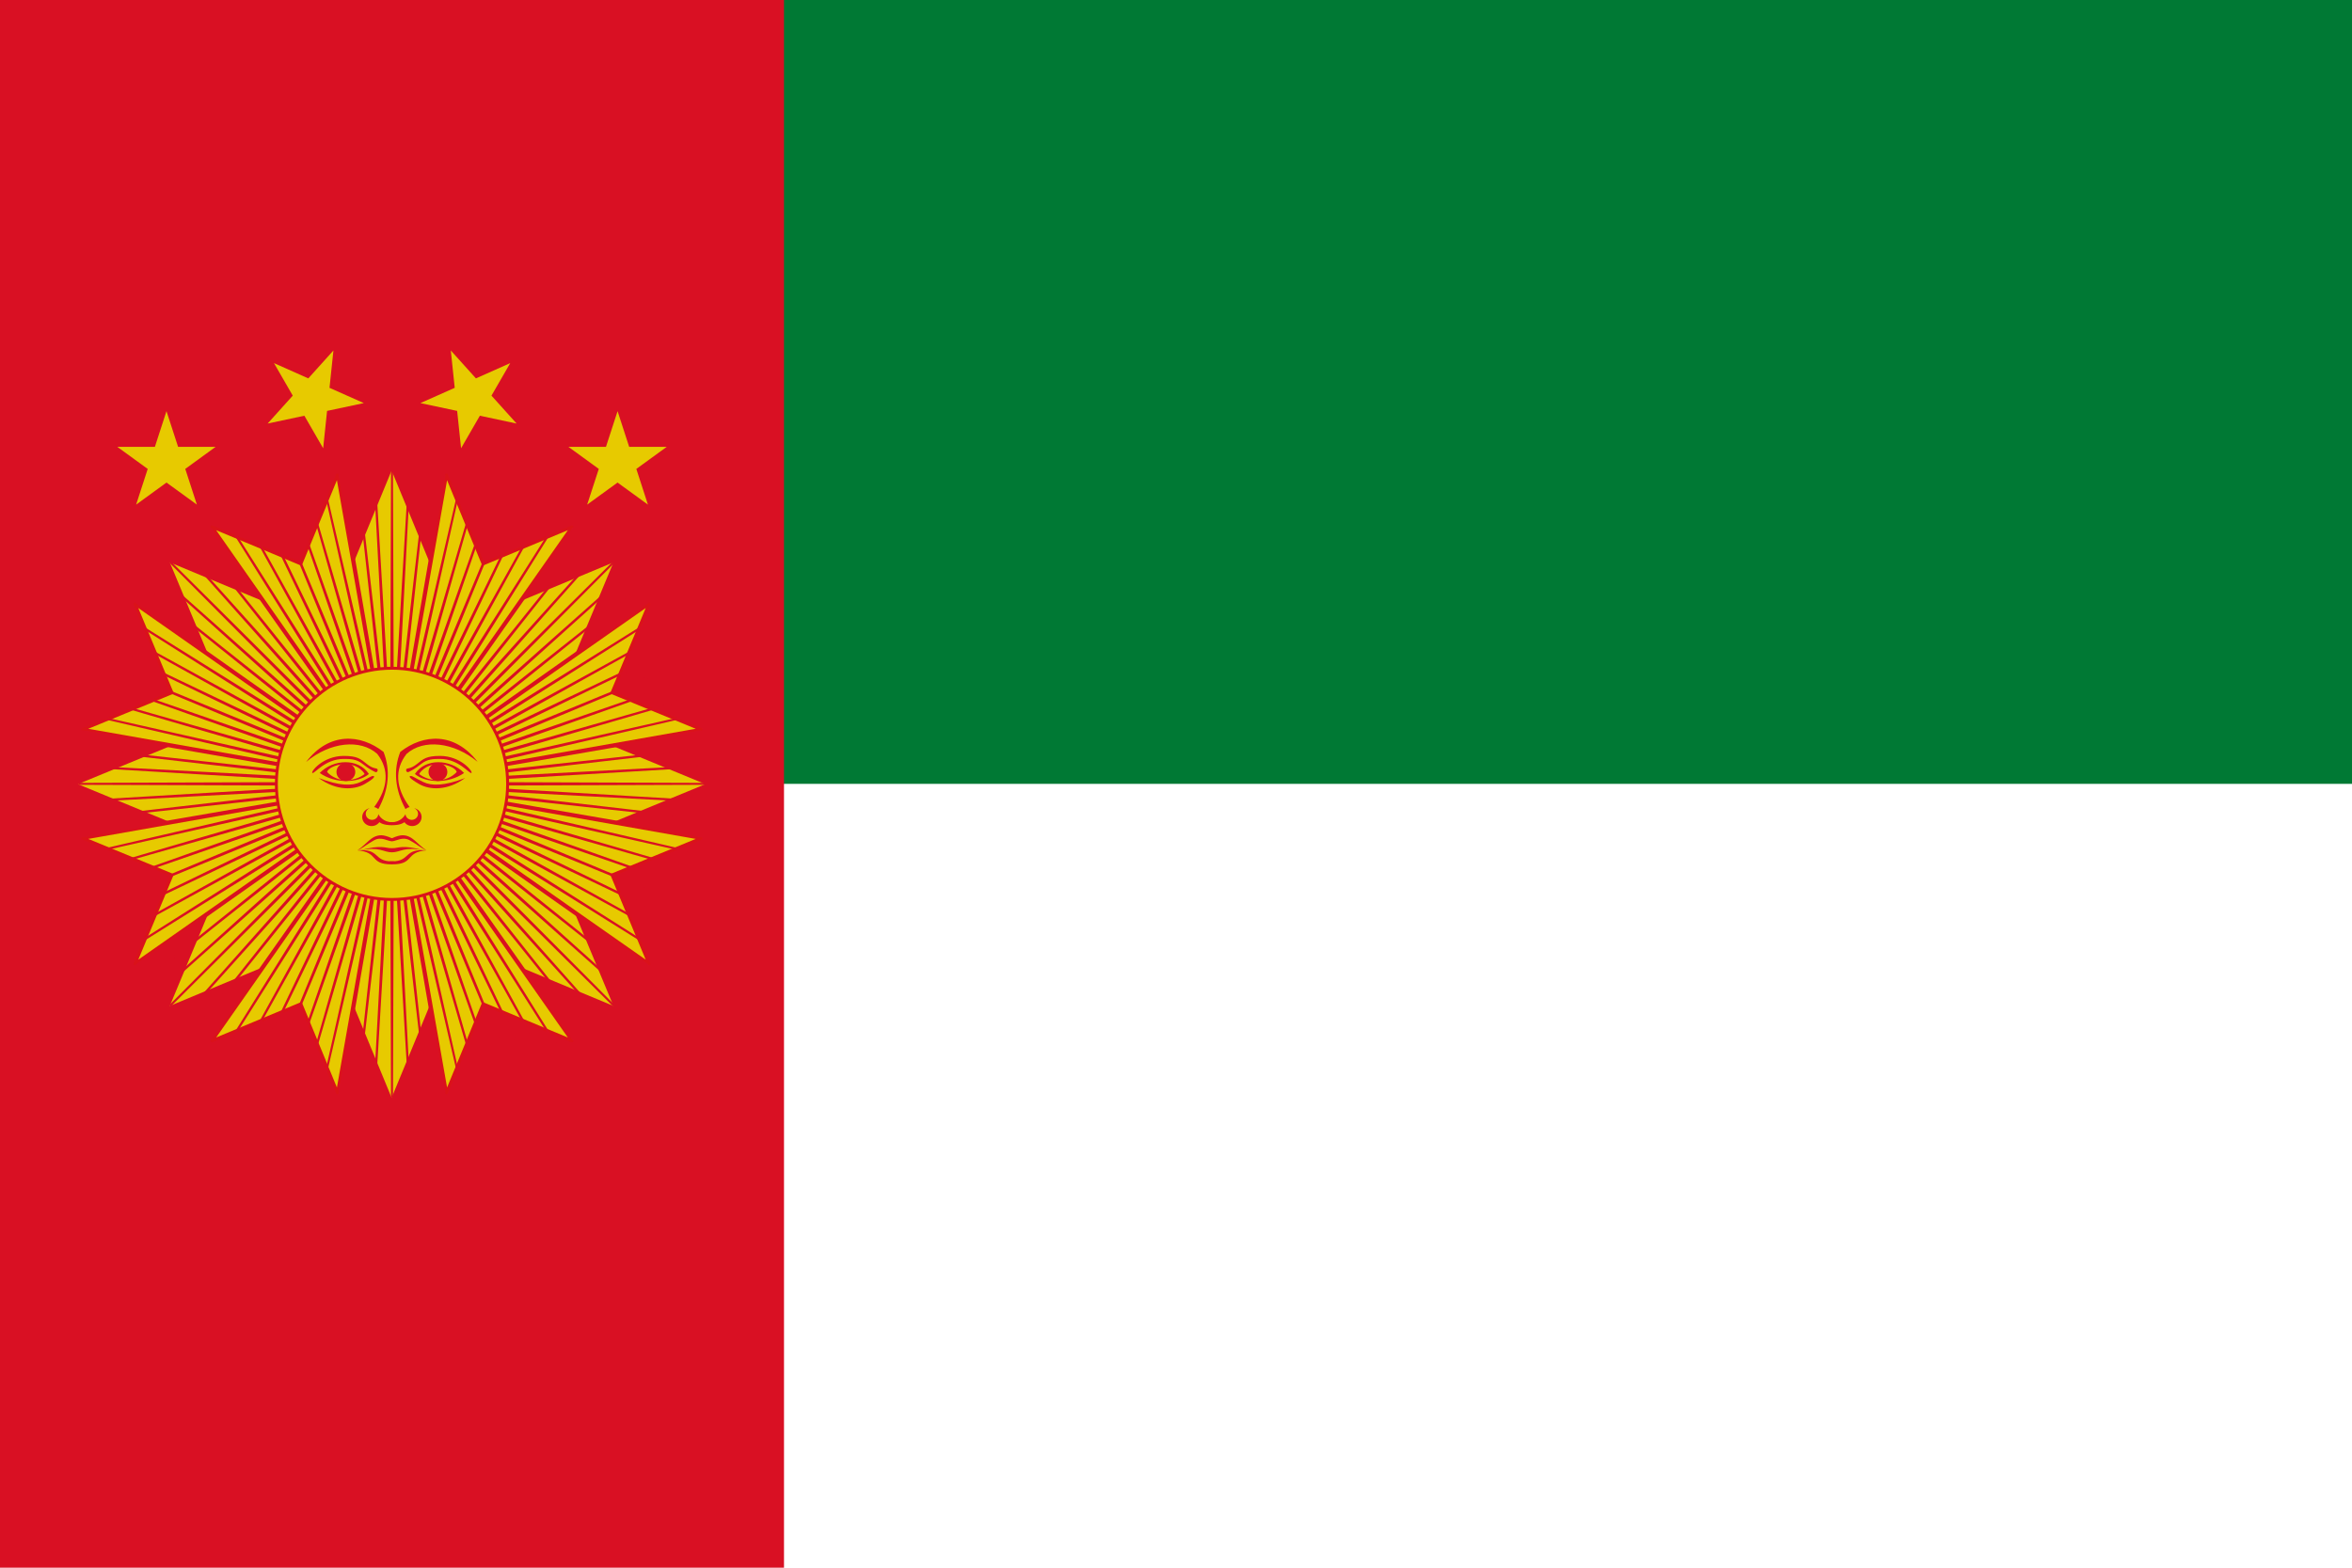
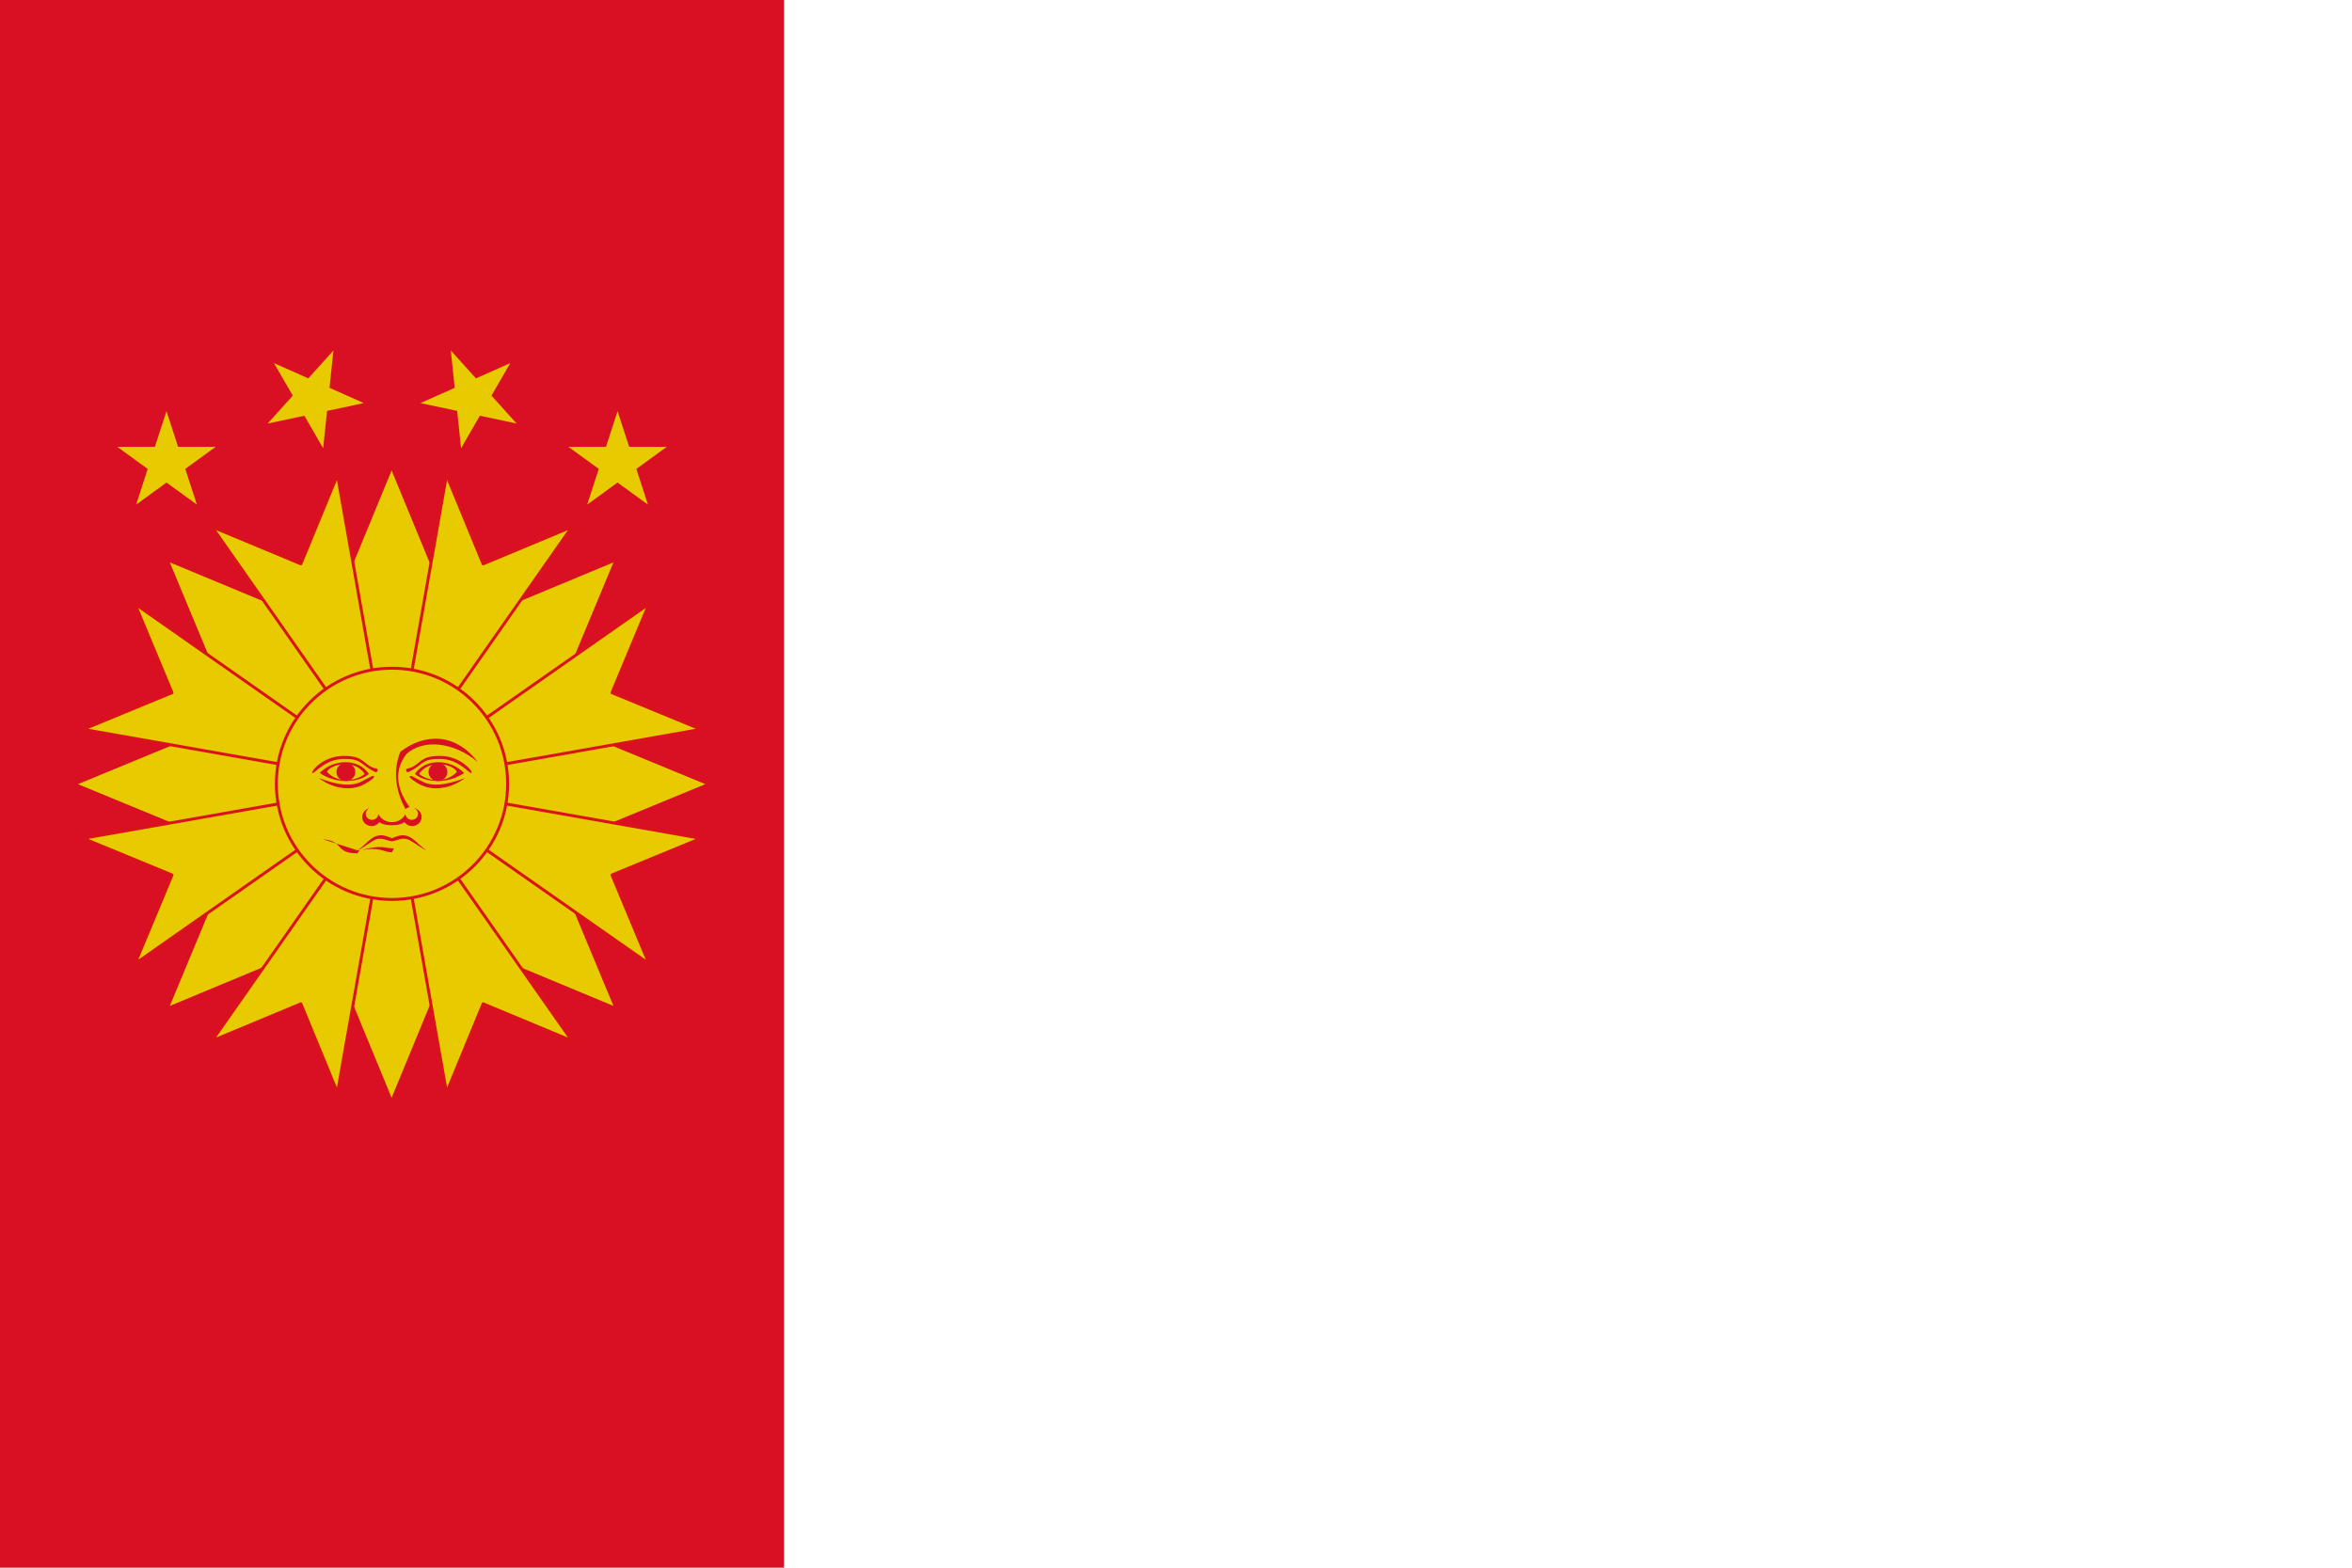
<svg xmlns="http://www.w3.org/2000/svg" version="1.0" width="900" height="600" id="svg7580">
  <defs />
  <rect width="900" height="600" x="0" y="-6.9488522e-007" id="rect16674" style="fill:#ffffff;fill-opacity:1;fill-rule:evenodd;stroke:none" />
-   <rect width="900" height="300" x="0" y="5.6525569e-005" id="rect16672" style="fill:#007934;fill-opacity:1;fill-rule:evenodd;stroke:none" />
  <g transform="matrix(-1.875,0,0,1.875,300,2.8124998e-5)" id="g4675">
    <path d="m 90.012,96.788 -1.725,-7.141 -7.141,-1.725 6.259,-3.848 -0.566,-7.325 5.593,4.763 6.792,-2.802 -2.802,6.792 4.763,5.593 -7.325,-0.566 -3.848,6.259 z" id="path3692" style="fill:#ffd700;fill-opacity:1;fill-rule:evenodd;stroke:none" />
    <path d="m 109.055,102.976 0.566,-7.325 -6.259,-3.848 7.141,-1.725 1.725,-7.141 3.848,6.259 7.325,-0.566 -4.763,5.593 2.802,6.792 -6.792,-2.802 -5.593,4.763 z" id="path3708" style="fill:#ffd700;fill-opacity:1;fill-rule:evenodd;stroke:none" />
    <path d="m 50.945,102.976 -0.566,-7.325 6.259,-3.848 -7.141,-1.725 -1.725,-7.141 -3.848,6.259 -7.325,-0.566 4.763,5.593 -2.802,6.792 6.792,-2.802 5.593,4.763 z" id="path3660" style="fill:#ffd700;fill-opacity:1;fill-rule:evenodd;stroke:none" />
    <path d="m 69.988,96.788 1.725,-7.141 7.141,-1.725 -6.259,-3.848 0.566,-7.325 -5.593,4.763 -6.792,-2.802 2.802,6.792 -4.763,5.593 7.325,-0.566 3.848,6.259 z" id="path3676" style="fill:#ffd700;fill-opacity:1;fill-rule:evenodd;stroke:none" />
  </g>
  <rect width="300" height="600" ry="0" x="-300" y="4.2220458e-005" transform="scale(-1,1)" id="rect16670" style="fill:#d91023;fill-opacity:1;fill-rule:evenodd;stroke:none" />
  <g transform="matrix(-1.875,0,0,1.875,300,2.8124998e-5)" id="g4839">
    <path d="m -206.5,110.66 12.882,31.239 31.198,-12.98 -12.98,31.198 31.239,12.882 -31.239,12.882 12.98,31.198 -31.198,-12.98 -12.882,31.239 -12.882,-31.239 -31.198,12.98 12.98,-31.198 -31.239,-12.882 31.239,-12.882 -12.98,-31.198 31.198,12.98 12.882,-31.239 z" transform="matrix(-1.027,0,0,1.027,-132,-17.607)" id="path4279" style="fill:#e7ca00;fill-opacity:1;fill-rule:nonzero;stroke:none" />
    <path d="m 91.125,96.95 7.475,18.15 18.125,-7.55 -36.725,52.45 11.125,-63.05 z m -11.125,63.05 -36.725,-52.45 18.125,7.55 7.475,-18.15 11.125,63.05 z m 0,0 -63.05,-11.125 18.15,-7.475 -7.55,-18.125 52.45,36.725 z m 0,0 -52.45,36.725 7.55,-18.125 -18.15,-7.475 63.05,-11.125 z m 0,0 -11.125,63.05 -7.475,-18.15 -18.125,7.55 36.725,-52.45 z m 0,0 36.725,52.45 -18.125,-7.55 -7.475,18.15 -11.125,-63.05 z m 0,0 63.05,11.125 -18.15,7.475 7.55,18.125 -52.45,-36.725 z m 0,0 52.45,-36.725 -7.55,18.125 18.15,7.475 -63.05,11.125 z" id="path4255" style="fill:#e7ca00;fill-opacity:1;fill-rule:nonzero;stroke:#da121a;stroke-width:0.6;stroke-linecap:round;stroke-linejoin:round;stroke-miterlimit:4;stroke-opacity:1;stroke-dasharray:none;stroke-dashoffset:0" />
-     <path d="m 80.2,96 0.175,51.05 L 83.4,96.075 c 0.134,0.007 0.266,0.017 0.4,0.025 L 81.1,147.075 86.975,96.375 c 0.126,0.014 0.249,0.036 0.375,0.05 L 81.8,147.175 90.5,96.875 c 0.141,0.023 0.284,0.026 0.425,0.05 L 82.525,147.3 94.05,97.575 c 0.124,0.028 0.251,0.046 0.375,0.075 L 83.225,147.45 97.525,98.45 c 0.125,0.036 0.25,0.064 0.375,0.1 L 83.925,147.65 100.95,99.525 c 0.124,0.043 0.251,0.081 0.375,0.125 L 84.625,147.9 104.3,100.8 c 0.132,0.054 0.269,0.095 0.4,0.15 l -19.4,47.225 22.275,-45.925 c 0.124,0.059 0.251,0.115 0.375,0.175 l -22,46.05 24.825,-44.575 c 0.118,0.065 0.233,0.134 0.35,0.2 l -24.55,44.725 27.3,-43.125 c 0.118,0.074 0.233,0.151 0.35,0.225 l -27.025,43.3 29.65,-41.525 c 0.117,0.083 0.233,0.167 0.35,0.25 l -29.4,41.7 31.925,-39.8 c 0.107,0.085 0.219,0.165 0.325,0.25 l -31.7,40 34.125,-37.95 c 0.106,0.094 0.219,0.18 0.325,0.275 l -33.9,38.15 36.2,-35.975 c 0.1,0.1 0.201,0.2 0.3,0.3 l -35.975,36.2 38.15,-33.9 c 0.095,0.106 0.181,0.219 0.275,0.325 l -37.95,34.125 40,-31.7 c 0.086,0.106 0.165,0.218 0.25,0.325 l -39.8,31.925 41.7,-29.4 c 0.084,0.117 0.167,0.233 0.25,0.35 l -41.525,29.65 43.3,-27.025 c 0.074,0.117 0.151,0.232 0.225,0.35 l -43.125,27.3 44.725,-24.55 c 0.066,0.117 0.135,0.232 0.2,0.35 l -44.575,24.825 46.05,-22 c 0.06,0.124 0.115,0.251 0.175,0.375 l -45.925,22.275 47.225,-19.4 c 0.055,0.131 0.096,0.268 0.15,0.4 l -47.1,19.675 48.25,-16.7 c 0.044,0.124 0.082,0.251 0.125,0.375 l -48.125,17.025 49.1,-13.975 c 0.036,0.125 0.064,0.25 0.1,0.375 l -49,14.3 49.8,-11.2 c 0.029,0.124 0.047,0.251 0.075,0.375 l -49.725,11.525 50.375,-8.4 c 0.024,0.141 0.027,0.284 0.05,0.425 l -50.3,8.7 50.75,-5.55 c 0.014,0.126 0.036,0.249 0.05,0.375 l -50.7,5.875 50.975,-2.7 c 0.008,0.134 0.018,0.266 0.025,0.4 l -50.975,3.025 51.05,0.175 c 2.1e-4,0.067 0,0.133 0,0.2 0,0.067 2.1e-4,0.133 0,0.2 l -51.05,0.175 50.975,3.025 c -0.007,0.134 -0.017,0.266 -0.025,0.4 l -50.975,-2.7 50.7,5.875 c -0.014,0.126 -0.036,0.249 -0.05,0.375 l -50.75,-5.55 50.3,8.7 c -0.023,0.141 -0.026,0.284 -0.05,0.425 L 92.7,162.525 142.425,174.05 c -0.028,0.124 -0.046,0.251 -0.075,0.375 L 92.55,163.225 141.55,177.525 c -0.036,0.125 -0.064,0.25 -0.1,0.375 L 92.35,163.925 140.475,180.95 c -0.043,0.124 -0.081,0.251 -0.125,0.375 L 92.1,164.625 139.2,184.3 c -0.054,0.132 -0.095,0.269 -0.15,0.4 L 91.825,165.3 137.75,187.575 c -0.059,0.124 -0.115,0.251 -0.175,0.375 L 91.525,165.95 136.1,190.775 c -0.065,0.118 -0.134,0.233 -0.2,0.35 L 91.175,166.575 134.3,193.875 c -0.074,0.118 -0.151,0.233 -0.225,0.35 L 90.775,167.2 132.3,196.85 c -0.083,0.117 -0.167,0.234 -0.25,0.35 l -41.7,-29.4 39.8,31.925 c -0.085,0.107 -0.165,0.219 -0.25,0.325 l -40,-31.7 37.95,34.125 c -0.094,0.106 -0.18,0.219 -0.275,0.325 l -38.15,-33.9 35.975,36.2 c -0.1,0.1 -0.2,0.201 -0.3,0.3 l -36.2,-35.975 33.9,38.15 c -0.106,0.095 -0.219,0.181 -0.325,0.275 l -34.125,-37.95 31.7,40 c -0.106,0.086 -0.218,0.165 -0.325,0.25 l -31.925,-39.8 29.4,41.7 c -0.117,0.084 -0.233,0.167 -0.35,0.25 L 87.2,170.775 114.225,214.075 c -0.117,0.074 -0.232,0.151 -0.35,0.225 L 86.575,171.175 111.125,215.9 c -0.117,0.066 -0.232,0.135 -0.35,0.2 L 85.95,171.525 107.95,217.575 c -0.124,0.06 -0.251,0.115 -0.375,0.175 L 85.3,171.825 104.7,219.05 c -0.131,0.055 -0.268,0.096 -0.4,0.15 L 84.625,172.1 101.325,220.35 c -0.124,0.044 -0.251,0.082 -0.375,0.125 L 83.925,172.35 97.9,221.45 c -0.125,0.036 -0.25,0.065 -0.375,0.1 L 83.225,172.55 94.425,222.35 c -0.124,0.029 -0.251,0.047 -0.375,0.075 L 82.525,172.7 l 8.4,50.375 c -0.141,0.024 -0.284,0.027 -0.425,0.05 L 81.8,172.825 l 5.55,50.75 c -0.126,0.014 -0.249,0.036 -0.375,0.05 L 81.1,172.925 l 2.7,50.975 c -0.134,0.008 -0.266,0.018 -0.4,0.025 L 80.375,172.95 l -0.175,51.05 c -0.067,2.1e-4 -0.133,0 -0.2,0 -0.067,0 -0.133,2.1e-4 -0.2,0 l -0.175,-51.05 -3.025,50.975 c -0.134,-0.007 -0.266,-0.017 -0.4,-0.025 l 2.7,-50.975 -5.875,50.7 c -0.126,-0.014 -0.249,-0.036 -0.375,-0.05 l 5.55,-50.75 -8.7,50.3 c -0.141,-0.023 -0.284,-0.026 -0.425,-0.05 L 77.475,172.7 65.95,222.425 c -0.124,-0.028 -0.251,-0.046 -0.375,-0.075 L 76.775,172.55 62.475,221.55 c -0.125,-0.035 -0.25,-0.064 -0.375,-0.1 L 76.075,172.35 59.05,220.475 c -0.124,-0.043 -0.251,-0.081 -0.375,-0.125 L 75.375,172.1 55.7,219.2 c -0.132,-0.054 -0.269,-0.095 -0.4,-0.15 L 74.7,171.825 52.425,217.75 c -0.124,-0.059 -0.251,-0.115 -0.375,-0.175 L 74.05,171.525 49.225,216.1 c -0.118,-0.065 -0.233,-0.134 -0.35,-0.2 L 73.425,171.175 46.125,214.3 c -0.118,-0.074 -0.233,-0.151 -0.35,-0.225 L 72.8,170.775 43.15,212.3 c -0.117,-0.083 -0.233,-0.167 -0.35,-0.25 l 29.4,-41.7 -31.925,39.8 c -0.107,-0.085 -0.219,-0.165 -0.325,-0.25 l 31.7,-40 -34.125,37.95 c -0.106,-0.094 -0.219,-0.18 -0.325,-0.275 l 33.9,-38.15 -36.2,35.975 c -0.1,-0.1 -0.201,-0.2 -0.3,-0.3 l 35.975,-36.2 -38.15,33.9 c -0.095,-0.106 -0.181,-0.219 -0.275,-0.325 l 37.95,-34.125 -40,31.7 c -0.085,-0.106 -0.165,-0.218 -0.25,-0.325 L 69.65,167.8 27.95,197.2 c -0.083,-0.117 -0.167,-0.233 -0.25,-0.35 L 69.225,167.2 25.925,194.225 c -0.074,-0.117 -0.151,-0.232 -0.225,-0.35 L 68.825,166.575 24.1,191.125 c -0.066,-0.117 -0.135,-0.232 -0.2,-0.35 L 68.475,165.95 22.425,187.95 c -0.06,-0.124 -0.115,-0.251 -0.175,-0.375 L 68.175,165.3 20.95,184.7 c -0.055,-0.131 -0.096,-0.268 -0.15,-0.4 L 67.9,164.625 19.65,181.325 c -0.044,-0.124 -0.082,-0.251 -0.125,-0.375 L 67.65,163.925 18.55,177.9 c -0.036,-0.125 -0.064,-0.25 -0.1,-0.375 L 67.45,163.225 17.65,174.425 c -0.029,-0.124 -0.047,-0.251 -0.075,-0.375 L 67.3,162.525 16.925,170.925 c -0.024,-0.141 -0.027,-0.284 -0.05,-0.425 l 50.3,-8.7 -50.75,5.55 c -0.014,-0.126 -0.036,-0.249 -0.05,-0.375 l 50.7,-5.875 -50.975,2.7 c -0.008,-0.134 -0.018,-0.266 -0.025,-0.4 l 50.975,-3.025 -51.05,-0.175 c -2e-4,-0.067 0,-0.133 0,-0.2 0,-0.067 -2e-4,-0.133 0,-0.2 l 51.05,-0.175 -50.975,-3.025 c 0.007,-0.134 0.017,-0.266 0.025,-0.4 l 50.975,2.7 -50.7,-5.875 c 0.014,-0.126 0.036,-0.249 0.05,-0.375 l 50.75,5.55 -50.3,-8.7 c 0.023,-0.141 0.026,-0.284 0.05,-0.425 l 50.375,8.4 -49.725,-11.525 c 0.028,-0.124 0.046,-0.251 0.075,-0.375 l 49.8,11.2 -49,-14.3 c 0.036,-0.125 0.064,-0.25 0.1,-0.375 l 49.1,13.975 -48.125,-17.025 c 0.043,-0.124 0.081,-0.251 0.125,-0.375 l 48.25,16.7 -47.1,-19.675 c 0.054,-0.132 0.095,-0.269 0.15,-0.4 l 47.225,19.4 -45.925,-22.275 c 0.06,-0.124 0.115,-0.251 0.175,-0.375 l 46.05,22 -44.575,-24.825 c 0.065,-0.118 0.134,-0.233 0.2,-0.35 l 44.725,24.55 -43.125,-27.3 c 0.074,-0.118 0.151,-0.233 0.225,-0.35 l 43.3,27.025 -41.525,-29.65 c 0.083,-0.117 0.167,-0.234 0.25,-0.35 l 41.7,29.4 -39.8,-31.925 c 0.085,-0.107 0.165,-0.219 0.25,-0.325 l 40,31.7 -37.95,-34.125 c 0.094,-0.106 0.18,-0.219 0.275,-0.325 l 38.15,33.9 -35.975,-36.2 c 0.099,-0.1 0.2,-0.201 0.3,-0.3 l 36.2,35.975 -33.9,-38.15 c 0.106,-0.095 0.219,-0.181 0.325,-0.275 l 34.125,37.95 -31.7,-40 c 0.106,-0.086 0.218,-0.165 0.325,-0.25 l 31.925,39.8 -29.4,-41.7 c 0.117,-0.084 0.233,-0.167 0.35,-0.25 l 29.65,41.525 -27.025,-43.3 c 0.117,-0.074 0.232,-0.151 0.35,-0.225 l 27.3,43.125 -24.55,-44.725 c 0.117,-0.066 0.232,-0.135 0.35,-0.2 l 24.825,44.575 -22,-46.05 c 0.124,-0.06 0.251,-0.115 0.375,-0.175 l 22.275,45.925 -19.4,-47.225 c 0.131,-0.055 0.268,-0.096 0.4,-0.15 L 75.375,147.9 58.675,99.65 c 0.124,-0.044 0.251,-0.082 0.375,-0.125 L 76.075,147.65 62.1,98.55 c 0.125,-0.036 0.25,-0.064 0.375,-0.1 L 76.775,147.45 65.575,97.65 c 0.124,-0.029 0.251,-0.047 0.375,-0.075 L 77.475,147.3 69.075,96.925 c 0.141,-0.024 0.284,-0.027 0.425,-0.05 l 8.7,50.3 -5.55,-50.75 c 0.126,-0.014 0.249,-0.036 0.375,-0.05 l 5.875,50.7 -2.7,-50.975 c 0.134,-0.008 0.266,-0.018 0.4,-0.025 l 3.025,50.975 0.175,-51.05 c 0.067,-2.08e-4 0.133,0 0.2,0 0.067,0 0.133,-2.08e-4 0.2,0 z" id="path4376" style="fill:#d91023;fill-opacity:1;fill-rule:nonzero;stroke:none" />
    <path d="m 56.4,160 c 0,-13.034 10.566,-23.6 23.6,-23.6 13.034,0 23.6,10.566 23.6,23.6 0,13.034 -10.566,23.6 -23.6,23.6 -13.034,0 -23.6,-10.566 -23.6,-23.6 z" id="path4281" style="fill:#e7ca00;fill-opacity:1;fill-rule:evenodd;stroke:#da121a;stroke-width:0.6;stroke-linecap:square;stroke-linejoin:miter;stroke-miterlimit:4;stroke-opacity:1;stroke-dasharray:none;stroke-dashoffset:0" />
    <g transform="matrix(-0.427,0,0,0.41,53.486,163.612)" id="g4283" style="fill:#d91023;fill-opacity:1;stroke:none">
      <g transform="translate(-30.709,2.139)" id="g4285" style="fill:#d91023;fill-opacity:1;stroke:none">
        <path d="m 9.571,-21.857 c -11.5,-10 -26,-11.5 -34,-4 -5.806,7.763 -5.289,16.904 1.5,26.5 -0.5,0 -1.5,0.5 -2,1 -5.043,-9.603 -5.91,-19.491 -2.5,-28.5 11,-9 26,-10 37,5" id="path4287" style="fill:#d91023;fill-opacity:1;stroke:none" />
        <path d="m -8.429,-24.857 c -6.5,0 -8,1.5 -11,4 -3,2.5 -4.5,2 -5,2.5 -0.5,0.5 0,2 1,1.5 1,-0.5 3,-1.5 6,-4 3,-2.5 6,-2.5 9,-2.5 9,0 14,7.5 15,7 1,-0.5 -5,-8.5 -15,-8.5" id="path4289" style="fill:#d91023;fill-opacity:1;stroke:none" />
        <path d="m 3.071,-16.357 c -6.5,-7 -18.5,-7.5 -23.5,0.5 l 2,0 c 5,-8 17,-4.5 18,-1 l 0,1" id="path4291" style="fill:#d91023;fill-opacity:1;stroke:none" />
        <circle cx="22" cy="-9" r="4.5" transform="translate(-31.429,-7.857)" id="circle4293" style="fill:#d91023;fill-opacity:1;stroke:none" />
        <path d="m -20.429,-15.857 c 5,4.5 16,5 23.5,-0.5 l -3.5,-0.5 c -5,5.5 -13,5 -18,1 l 0,-1" id="path4295" style="fill:#d91023;fill-opacity:1;stroke:none" />
        <path d="m 3.571,-13.857 c -8.5,6.5 -17,6 -22,3 -5,-3 -5,-4 -4,-4 1,0 2,1 6,3 4,2 10,2 20,-2" id="path4297" style="fill:#d91023;fill-opacity:1;stroke:none" />
        <path d="m -20.929,1.143 c 1.416,0.503 2.241,1.977 1.93,3.448 -0.311,1.47 -1.662,2.484 -3.161,2.371 -1.499,-0.113 -2.682,-1.318 -2.769,-2.818 -0.5,1 -2.5,4 -6.5,4 l -1,0 1,1.5 c 1,0 4,0 6,-1.5 1.163,1.669 3.302,2.35 5.216,1.661 1.914,-0.689 3.128,-2.577 2.96,-4.605 -0.168,-2.028 -1.675,-3.691 -3.676,-4.056" id="path4299" style="fill:#d91023;fill-opacity:1;stroke:none" />
        <path d="m -14.929,22.143 c -4.5,-3 -6.5,-7.5 -11.5,-7.5 -1,0 -3,0.5 -5,1.5 l -1,0 1,1.5 c 2,0 5,-2.5 8.5,-0.5 3.5,2 5.5,4 8,5" id="path4301" style="fill:#d91023;fill-opacity:1;stroke:none" />
-         <path d="m -16.429,22.143 c -10,-3 -12,-1 -15,-1 l -1,0 1,2 c 4,0 6,-3 15,-1" id="path4303" style="fill:#d91023;fill-opacity:1;stroke:none" />
-         <path d="m -14.929,22.143 c -11,-1 -7.5,5.5 -16.5,5.5 l -1,0 1,1.5 c 11,0 6,-6 16.5,-7" id="path4305" style="fill:#d91023;fill-opacity:1;stroke:none" />
      </g>
      <g transform="matrix(-1,0,0,1,-93.571,2.139)" id="g4307" style="fill:#d91023;fill-opacity:1;stroke:none">
-         <path d="m 9.571,-21.857 c -11.5,-10 -26,-11.5 -34,-4 -5.806,7.763 -5.289,16.904 1.5,26.5 -0.5,0 -1.5,0.5 -2,1 -5.043,-9.603 -5.91,-19.491 -2.5,-28.5 11,-9 26,-10 37,5" id="path4309" style="fill:#d91023;fill-opacity:1;stroke:none" />
        <path d="m -8.429,-24.857 c -6.5,0 -8,1.5 -11,4 -3,2.5 -4.5,2 -5,2.5 -0.5,0.5 0,2 1,1.5 1,-0.5 3,-1.5 6,-4 3,-2.5 6,-2.5 9,-2.5 9,0 14,7.5 15,7 1,-0.5 -5,-8.5 -15,-8.5" id="path4311" style="fill:#d91023;fill-opacity:1;stroke:none" />
        <path d="m 3.071,-16.357 c -6.5,-7 -18.5,-7.5 -23.5,0.5 l 2,0 c 5,-8 17,-4.5 18,-1 l 0,1" id="path4313" style="fill:#d91023;fill-opacity:1;stroke:none" />
        <circle cx="22" cy="-9" r="4.5" transform="translate(-31.429,-7.857)" id="circle4315" style="fill:#d91023;fill-opacity:1;stroke:none" />
        <path d="m -20.429,-15.857 c 5,4.5 16,5 23.5,-0.5 l -3.5,-0.5 c -5,5.5 -13,5 -18,1 l 0,-1" id="path4317" style="fill:#d91023;fill-opacity:1;stroke:none" />
        <path d="m 3.571,-13.857 c -8.5,6.5 -17,6 -22,3 -5,-3 -5,-4 -4,-4 1,0 2,1 6,3 4,2 10,2 20,-2" id="path4319" style="fill:#d91023;fill-opacity:1;stroke:none" />
        <path d="m -20.929,1.143 c 1.416,0.503 2.241,1.977 1.93,3.448 -0.311,1.47 -1.662,2.484 -3.161,2.371 -1.499,-0.113 -2.682,-1.318 -2.769,-2.818 -0.5,1 -2.5,4 -6.5,4 l -1,0 1,1.5 c 1,0 4,0 6,-1.5 1.163,1.669 3.302,2.35 5.216,1.661 1.914,-0.689 3.128,-2.577 2.96,-4.605 -0.168,-2.028 -1.675,-3.691 -3.676,-4.056" id="path4321" style="fill:#d91023;fill-opacity:1;stroke:none" />
        <path d="m -14.929,22.143 c -4.5,-3 -6.5,-7.5 -11.5,-7.5 -1,0 -3,0.5 -5,1.5 l -1,0 1,1.5 c 2,0 5,-2.5 8.5,-0.5 3.5,2 5.5,4 8,5" id="path4323" style="fill:#d91023;fill-opacity:1;stroke:none" />
        <path d="m -16.429,22.143 c -10,-3 -12,-1 -15,-1 l -1,0 1,2 c 4,0 6,-3 15,-1" id="path4325" style="fill:#d91023;fill-opacity:1;stroke:none" />
-         <path d="m -14.929,22.143 c -11,-1 -7.5,5.5 -16.5,5.5 l -1,0 1,1.5 c 11,0 6,-6 16.5,-7" id="path4327" style="fill:#d91023;fill-opacity:1;stroke:none" />
+         <path d="m -14.929,22.143 l -1,0 1,1.5 c 11,0 6,-6 16.5,-7" id="path4327" style="fill:#d91023;fill-opacity:1;stroke:none" />
      </g>
    </g>
  </g>
  <g transform="matrix(1.5,0,0,1.5,0,0.352)" id="g3911" style="fill:#e7ca00;fill-opacity:1">
    <path d="m 43.5,85.952 2.368,7.288 7.663,2.9e-4 -6.199,4.504 2.368,7.288 -6.2,-4.504 -6.2,4.504 2.368,-7.288 -6.199,-4.504 7.663,-2.9e-4 L 43.5,85.952 z" transform="matrix(1.011,-0.735,-0.735,-1.011,69.42,247.388)" id="path2917" style="fill:#e7ca00;fill-opacity:1;fill-rule:nonzero;stroke:none" />
    <path d="m 43.5,85.952 2.368,7.288 7.663,2.9e-4 -6.199,4.504 2.368,7.288 -6.2,-4.504 -6.2,4.504 2.368,-7.288 -6.199,-4.504 7.663,-2.9e-4 L 43.5,85.952 z" transform="matrix(-1.011,-0.735,0.735,-1.011,130.593,247.388)" id="path2923" style="fill:#e7ca00;fill-opacity:1;fill-rule:nonzero;stroke:none" />
    <path d="m 43.5,85.952 2.368,7.288 7.663,2.9e-4 -6.199,4.504 2.368,7.288 -6.2,-4.504 -6.2,4.504 2.368,-7.288 -6.199,-4.504 7.663,-2.9e-4 L 43.5,85.952 z" transform="matrix(1.223,-0.26,-0.26,-1.223,51.584,230.567)" id="path2929" style="fill:#e7ca00;fill-opacity:1;fill-rule:nonzero;stroke:none" />
    <path d="m 43.5,85.952 2.368,7.288 7.663,2.9e-4 -6.199,4.504 2.368,7.288 -6.2,-4.504 -6.2,4.504 2.368,-7.288 -6.199,-4.504 7.663,-2.9e-4 L 43.5,85.952 z" transform="matrix(-1.223,-0.26,0.26,-1.223,148.475,230.567)" id="path2935" style="fill:#e7ca00;fill-opacity:1;fill-rule:nonzero;stroke:none" />
  </g>
</svg>